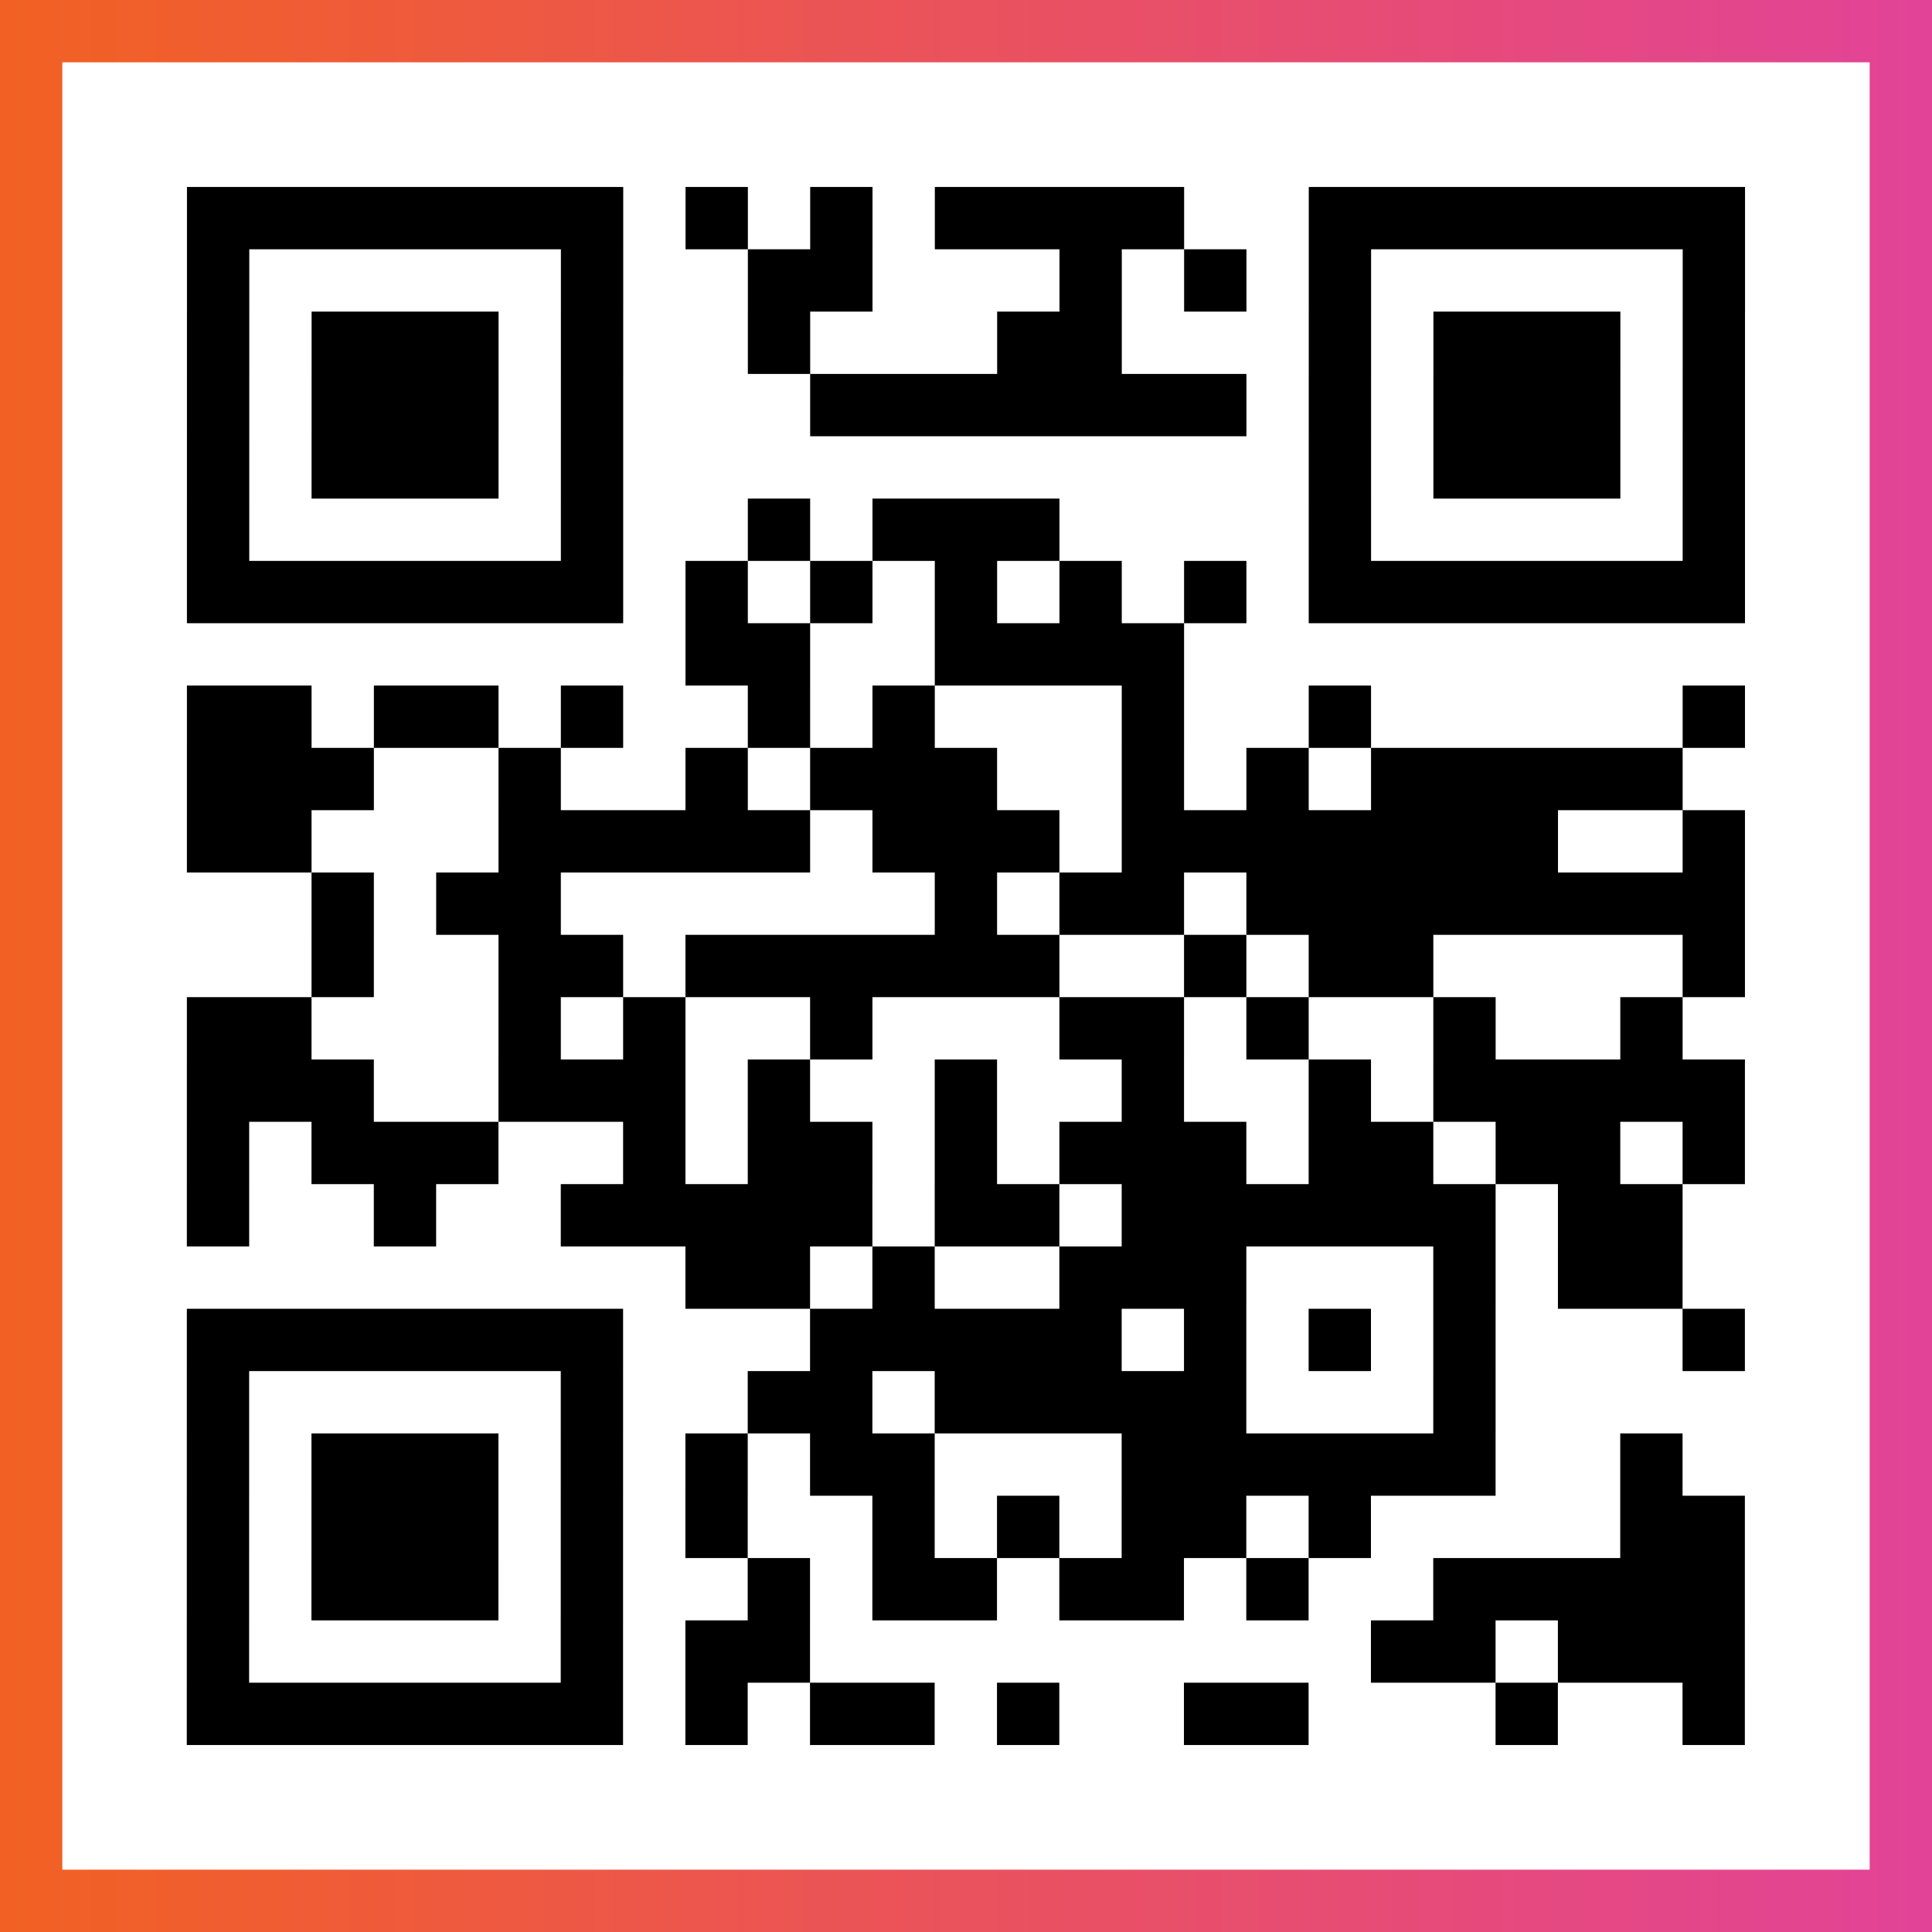
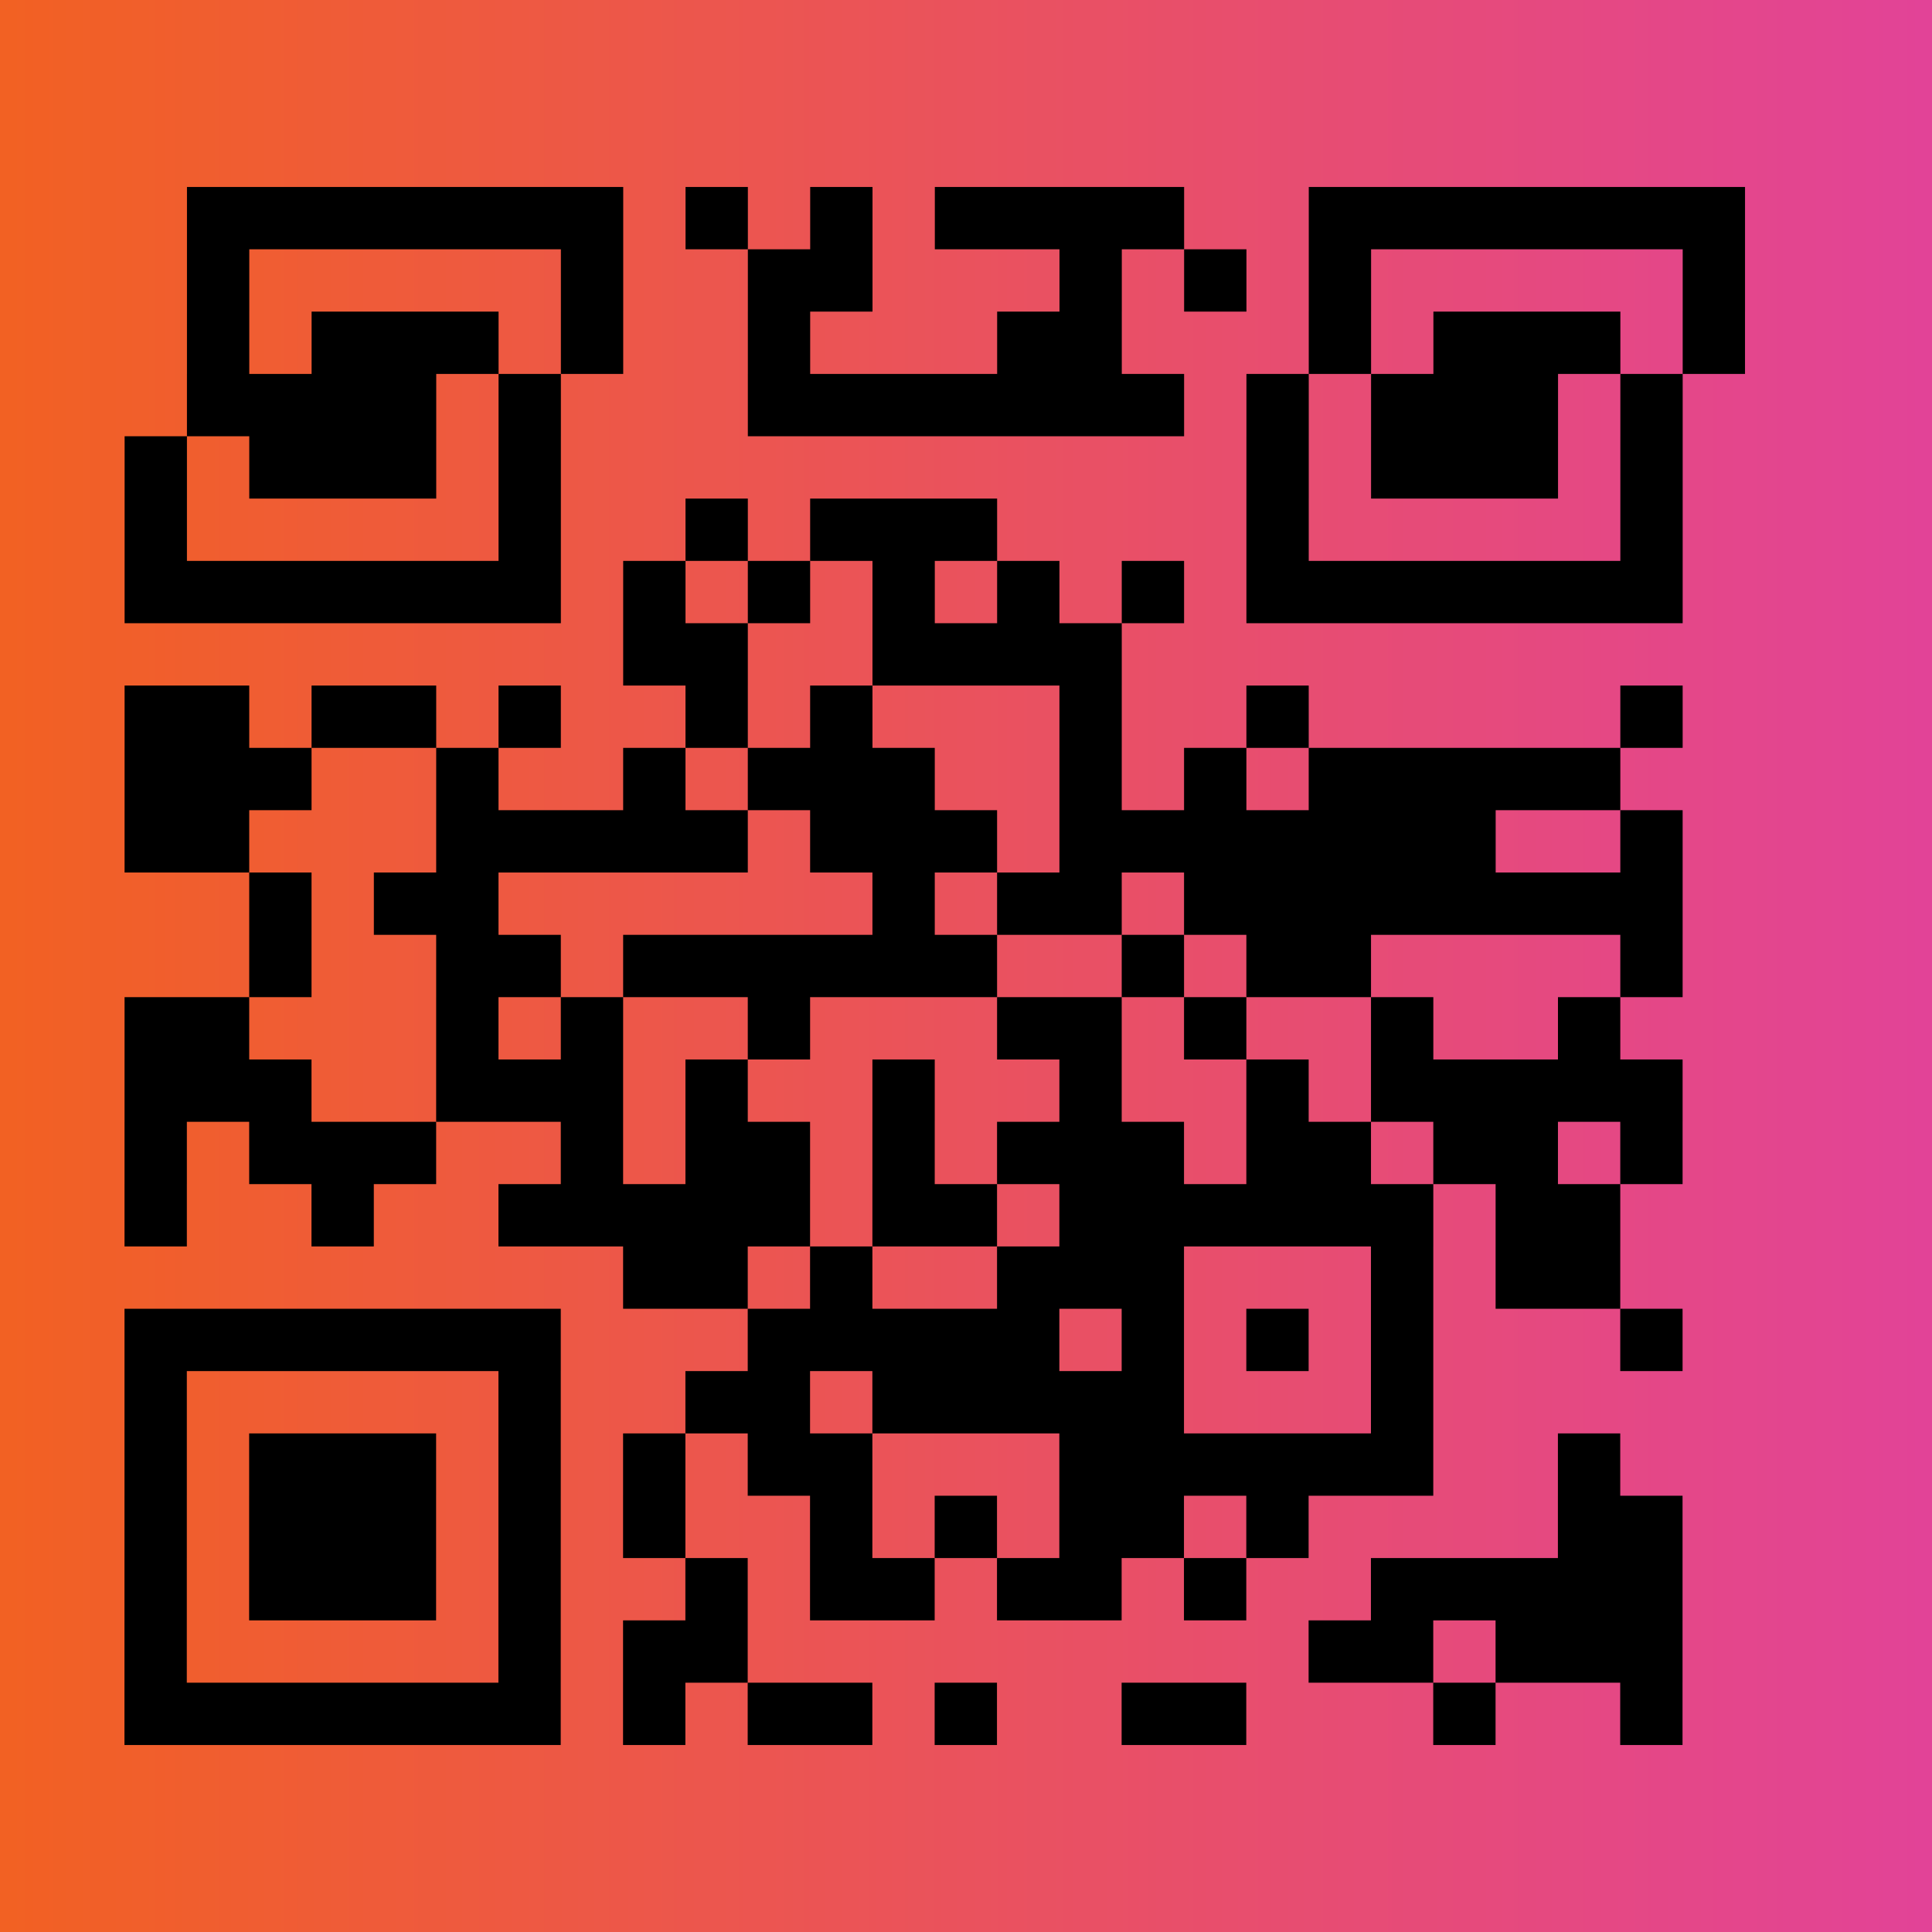
<svg xmlns="http://www.w3.org/2000/svg" viewBox="-1 -1 31 31" width="93" height="93">
  <rect x="-1" y="-1" width="31" height="31" fill="#333333" stroke="none" />
  <defs>
    <linearGradient id="primary">
      <stop class="start" offset="0%" stop-color="#f26122" />
      <stop class="stop" offset="100%" stop-color="#e24398" />
    </linearGradient>
  </defs>
  <rect x="-1" y="-1" width="31" height="31" fill="url(#primary)" />
-   <rect x="0" y="0" width="29" height="29" fill="#fff" />
-   <path stroke="#000" d="M2 2.5h7m1 0h1m1 0h1m1 0h4m2 0h7m-25 1h1m5 0h1m2 0h2m3 0h1m1 0h1m1 0h1m5 0h1m-25 1h1m1 0h3m1 0h1m2 0h1m3 0h2m3 0h1m1 0h3m1 0h1m-25 1h1m1 0h3m1 0h1m3 0h7m1 0h1m1 0h3m1 0h1m-25 1h1m1 0h3m1 0h1m11 0h1m1 0h3m1 0h1m-25 1h1m5 0h1m2 0h1m1 0h3m4 0h1m5 0h1m-25 1h7m1 0h1m1 0h1m1 0h1m1 0h1m1 0h1m1 0h7m-17 1h2m2 0h4m-16 1h2m1 0h2m1 0h1m2 0h1m1 0h1m3 0h1m2 0h1m5 0h1m-25 1h3m2 0h1m2 0h1m1 0h3m2 0h1m1 0h1m1 0h5m-24 1h2m3 0h5m1 0h3m1 0h7m2 0h1m-23 1h1m1 0h2m6 0h1m1 0h2m1 0h8m-23 1h1m2 0h2m1 0h6m2 0h1m1 0h2m4 0h1m-25 1h2m3 0h1m1 0h1m2 0h1m3 0h2m1 0h1m2 0h1m2 0h1m-24 1h3m2 0h3m1 0h1m2 0h1m2 0h1m2 0h1m1 0h5m-25 1h1m1 0h3m2 0h1m1 0h2m1 0h1m1 0h3m1 0h2m1 0h2m1 0h1m-25 1h1m2 0h1m2 0h5m1 0h2m1 0h6m1 0h2m-16 1h2m1 0h1m2 0h3m3 0h1m1 0h2m-24 1h7m3 0h5m1 0h1m1 0h1m1 0h1m3 0h1m-25 1h1m5 0h1m2 0h2m1 0h5m3 0h1m-21 1h1m1 0h3m1 0h1m1 0h1m1 0h2m3 0h6m2 0h1m-24 1h1m1 0h3m1 0h1m1 0h1m2 0h1m1 0h1m1 0h2m1 0h1m4 0h2m-25 1h1m1 0h3m1 0h1m2 0h1m1 0h2m1 0h2m1 0h1m2 0h5m-25 1h1m5 0h1m1 0h2m9 0h2m1 0h3m-25 1h7m1 0h1m1 0h2m1 0h1m2 0h2m3 0h1m2 0h1" />
+   <path stroke="#000" d="M2 2.5h7m1 0h1m1 0h1m1 0h4m2 0h7m-25 1h1m5 0h1m2 0h2m3 0h1m1 0h1m1 0h1m5 0h1m-25 1h1m1 0h3m1 0h1m2 0h1m3 0h2m3 0h1m1 0h3m1 0h1m-25 1h1h3m1 0h1m3 0h7m1 0h1m1 0h3m1 0h1m-25 1h1m1 0h3m1 0h1m11 0h1m1 0h3m1 0h1m-25 1h1m5 0h1m2 0h1m1 0h3m4 0h1m5 0h1m-25 1h7m1 0h1m1 0h1m1 0h1m1 0h1m1 0h1m1 0h7m-17 1h2m2 0h4m-16 1h2m1 0h2m1 0h1m2 0h1m1 0h1m3 0h1m2 0h1m5 0h1m-25 1h3m2 0h1m2 0h1m1 0h3m2 0h1m1 0h1m1 0h5m-24 1h2m3 0h5m1 0h3m1 0h7m2 0h1m-23 1h1m1 0h2m6 0h1m1 0h2m1 0h8m-23 1h1m2 0h2m1 0h6m2 0h1m1 0h2m4 0h1m-25 1h2m3 0h1m1 0h1m2 0h1m3 0h2m1 0h1m2 0h1m2 0h1m-24 1h3m2 0h3m1 0h1m2 0h1m2 0h1m2 0h1m1 0h5m-25 1h1m1 0h3m2 0h1m1 0h2m1 0h1m1 0h3m1 0h2m1 0h2m1 0h1m-25 1h1m2 0h1m2 0h5m1 0h2m1 0h6m1 0h2m-16 1h2m1 0h1m2 0h3m3 0h1m1 0h2m-24 1h7m3 0h5m1 0h1m1 0h1m1 0h1m3 0h1m-25 1h1m5 0h1m2 0h2m1 0h5m3 0h1m-21 1h1m1 0h3m1 0h1m1 0h1m1 0h2m3 0h6m2 0h1m-24 1h1m1 0h3m1 0h1m1 0h1m2 0h1m1 0h1m1 0h2m1 0h1m4 0h2m-25 1h1m1 0h3m1 0h1m2 0h1m1 0h2m1 0h2m1 0h1m2 0h5m-25 1h1m5 0h1m1 0h2m9 0h2m1 0h3m-25 1h7m1 0h1m1 0h2m1 0h1m2 0h2m3 0h1m2 0h1" />
</svg>